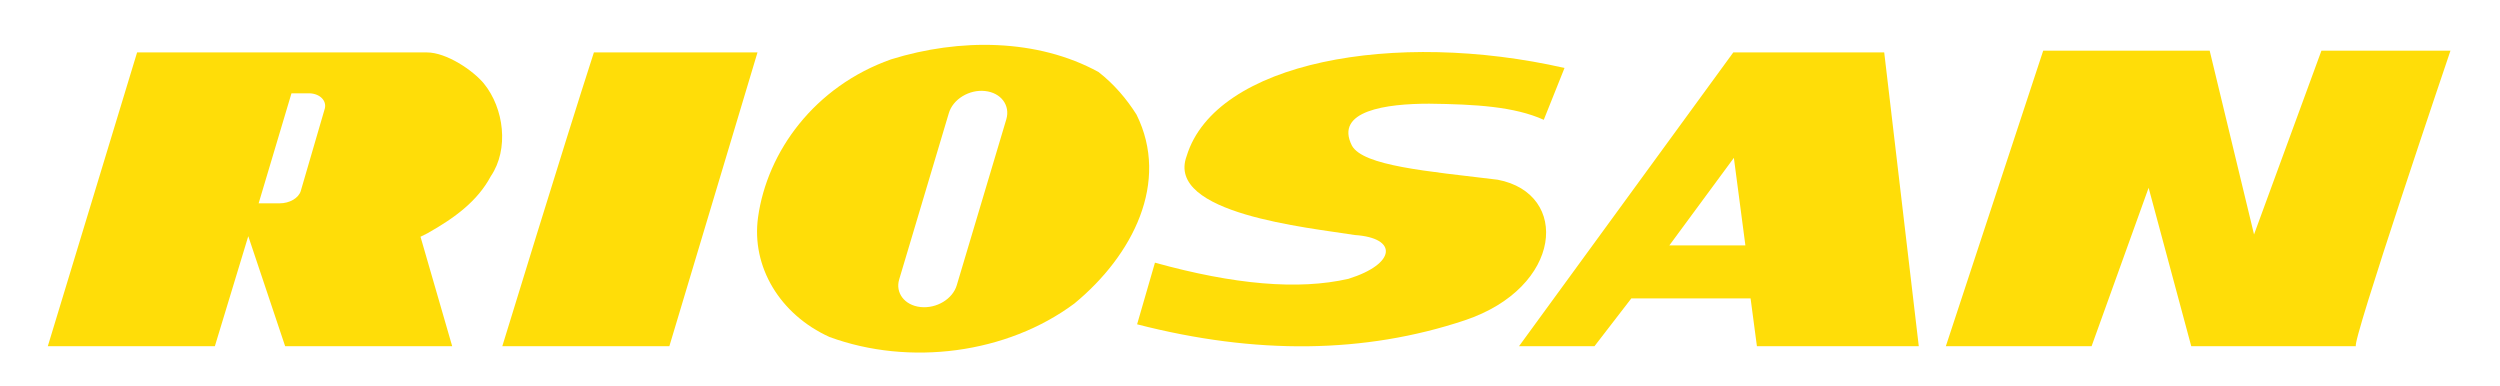
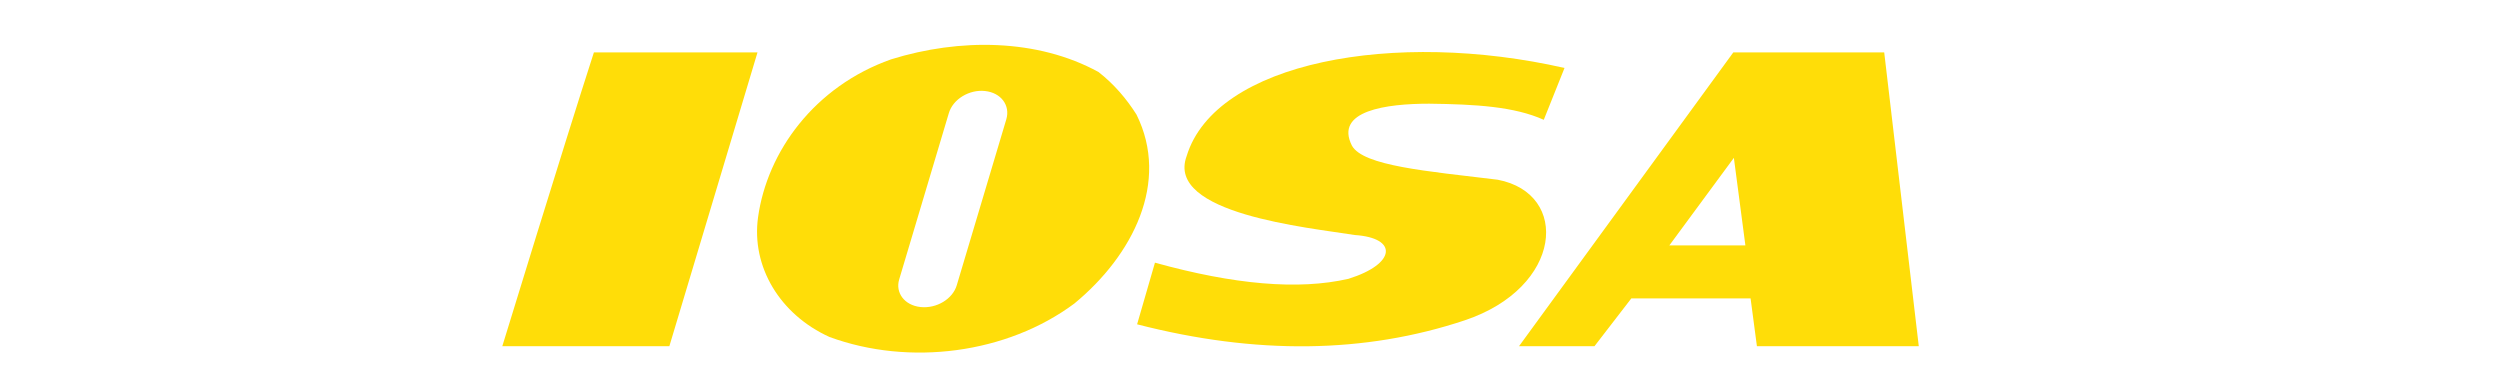
<svg xmlns="http://www.w3.org/2000/svg" version="1.1" id="Capa_1" x="0px" y="0px" viewBox="0 0 434 67" style="enable-background:new 0 0 434 67;" xml:space="preserve">
  <style type="text/css">
	.st0{fill-rule:evenodd;clip-rule:evenodd;fill:#FFDD08;}
	.st1{fill:#FFDD08;}
</style>
-   <path class="st0" d="M354.7,8.8h28.9l7.7,31.9L403,8.8h22.4c0,0-17.4,51.3-16.4,51.3s-28.6,0-28.6,0L373,32.6l-9.9,27.5h-25.3  L354.7,8.8z" />
  <path class="st1" d="M116.2,60.1h-29c0,0,10.6-34.6,15.9-51h28.2h0.2L116.2,60.1z" />
  <path class="st0" d="M171,15.8L171,15.8c2.8,0.3,4.4,2.5,3.7,4.9l-8.6,28.8c-0.7,2.4-3.5,4.1-6.3,3.8c-2.8-0.3-4.4-2.5-3.7-4.8  l8.6-28.8C165.4,17.2,168.3,15.5,171,15.8z M197.3,19.9c5.8,11.7-0.6,24.4-10.8,32.8c-11.7,8.7-28.6,10.9-42.5,5.8  c-8.6-3.9-13.6-12.2-12.4-20.8c1.6-11.4,9.8-22.7,23.1-27.4c11.9-3.7,25.4-3.6,36,2.2C193.4,14.6,195.6,17.2,197.3,19.9z" />
  <path class="st0" d="M301,27.4l2,15.2h-13.2L301,27.4z M327.1,9.1l6,51H305l-1.1-8.3h-20.7l-6.4,8.3h-13.1l37.2-51H327.1z" />
-   <path class="st0" d="M53.8,16.2L53.8,16.2c1.8,0.1,2.9,1.3,2.6,2.6l-4.2,14.4c-0.4,1.2-1.9,2.1-3.7,2.1l-3.6,0l5.7-19.1L53.8,16.2z   M84,14.5c3.5,4.3,4.4,11.4,1.2,16.1c-2.3,4.3-6.2,7.2-11,9.9L73,41.1l5.5,19h-29l-6.4-19.1l-5.8,19.1h-29l15.5-51h50.3  C77.5,9.1,82.1,12.2,84,14.5z" />
  <path class="st0" d="M268,20.8l3.6-9C242.2,5.1,211,10.7,206,27.1c-3.7,10,21.1,12.4,29.2,13.7c7.5,0.5,7.2,5-1.1,7.6  c-8.7,2-19.9,1-33.6-2.8l-3.1,10.7c20.6,5.3,39.5,5.1,56.9-0.7c17-5.7,18.3-22,5.7-24.4c-12.4-1.5-23.3-2.4-25.3-5.9  c-3.1-6.1,6-7.3,13.4-7.3C256.2,18.1,262.9,18.5,268,20.8z" />
</svg>